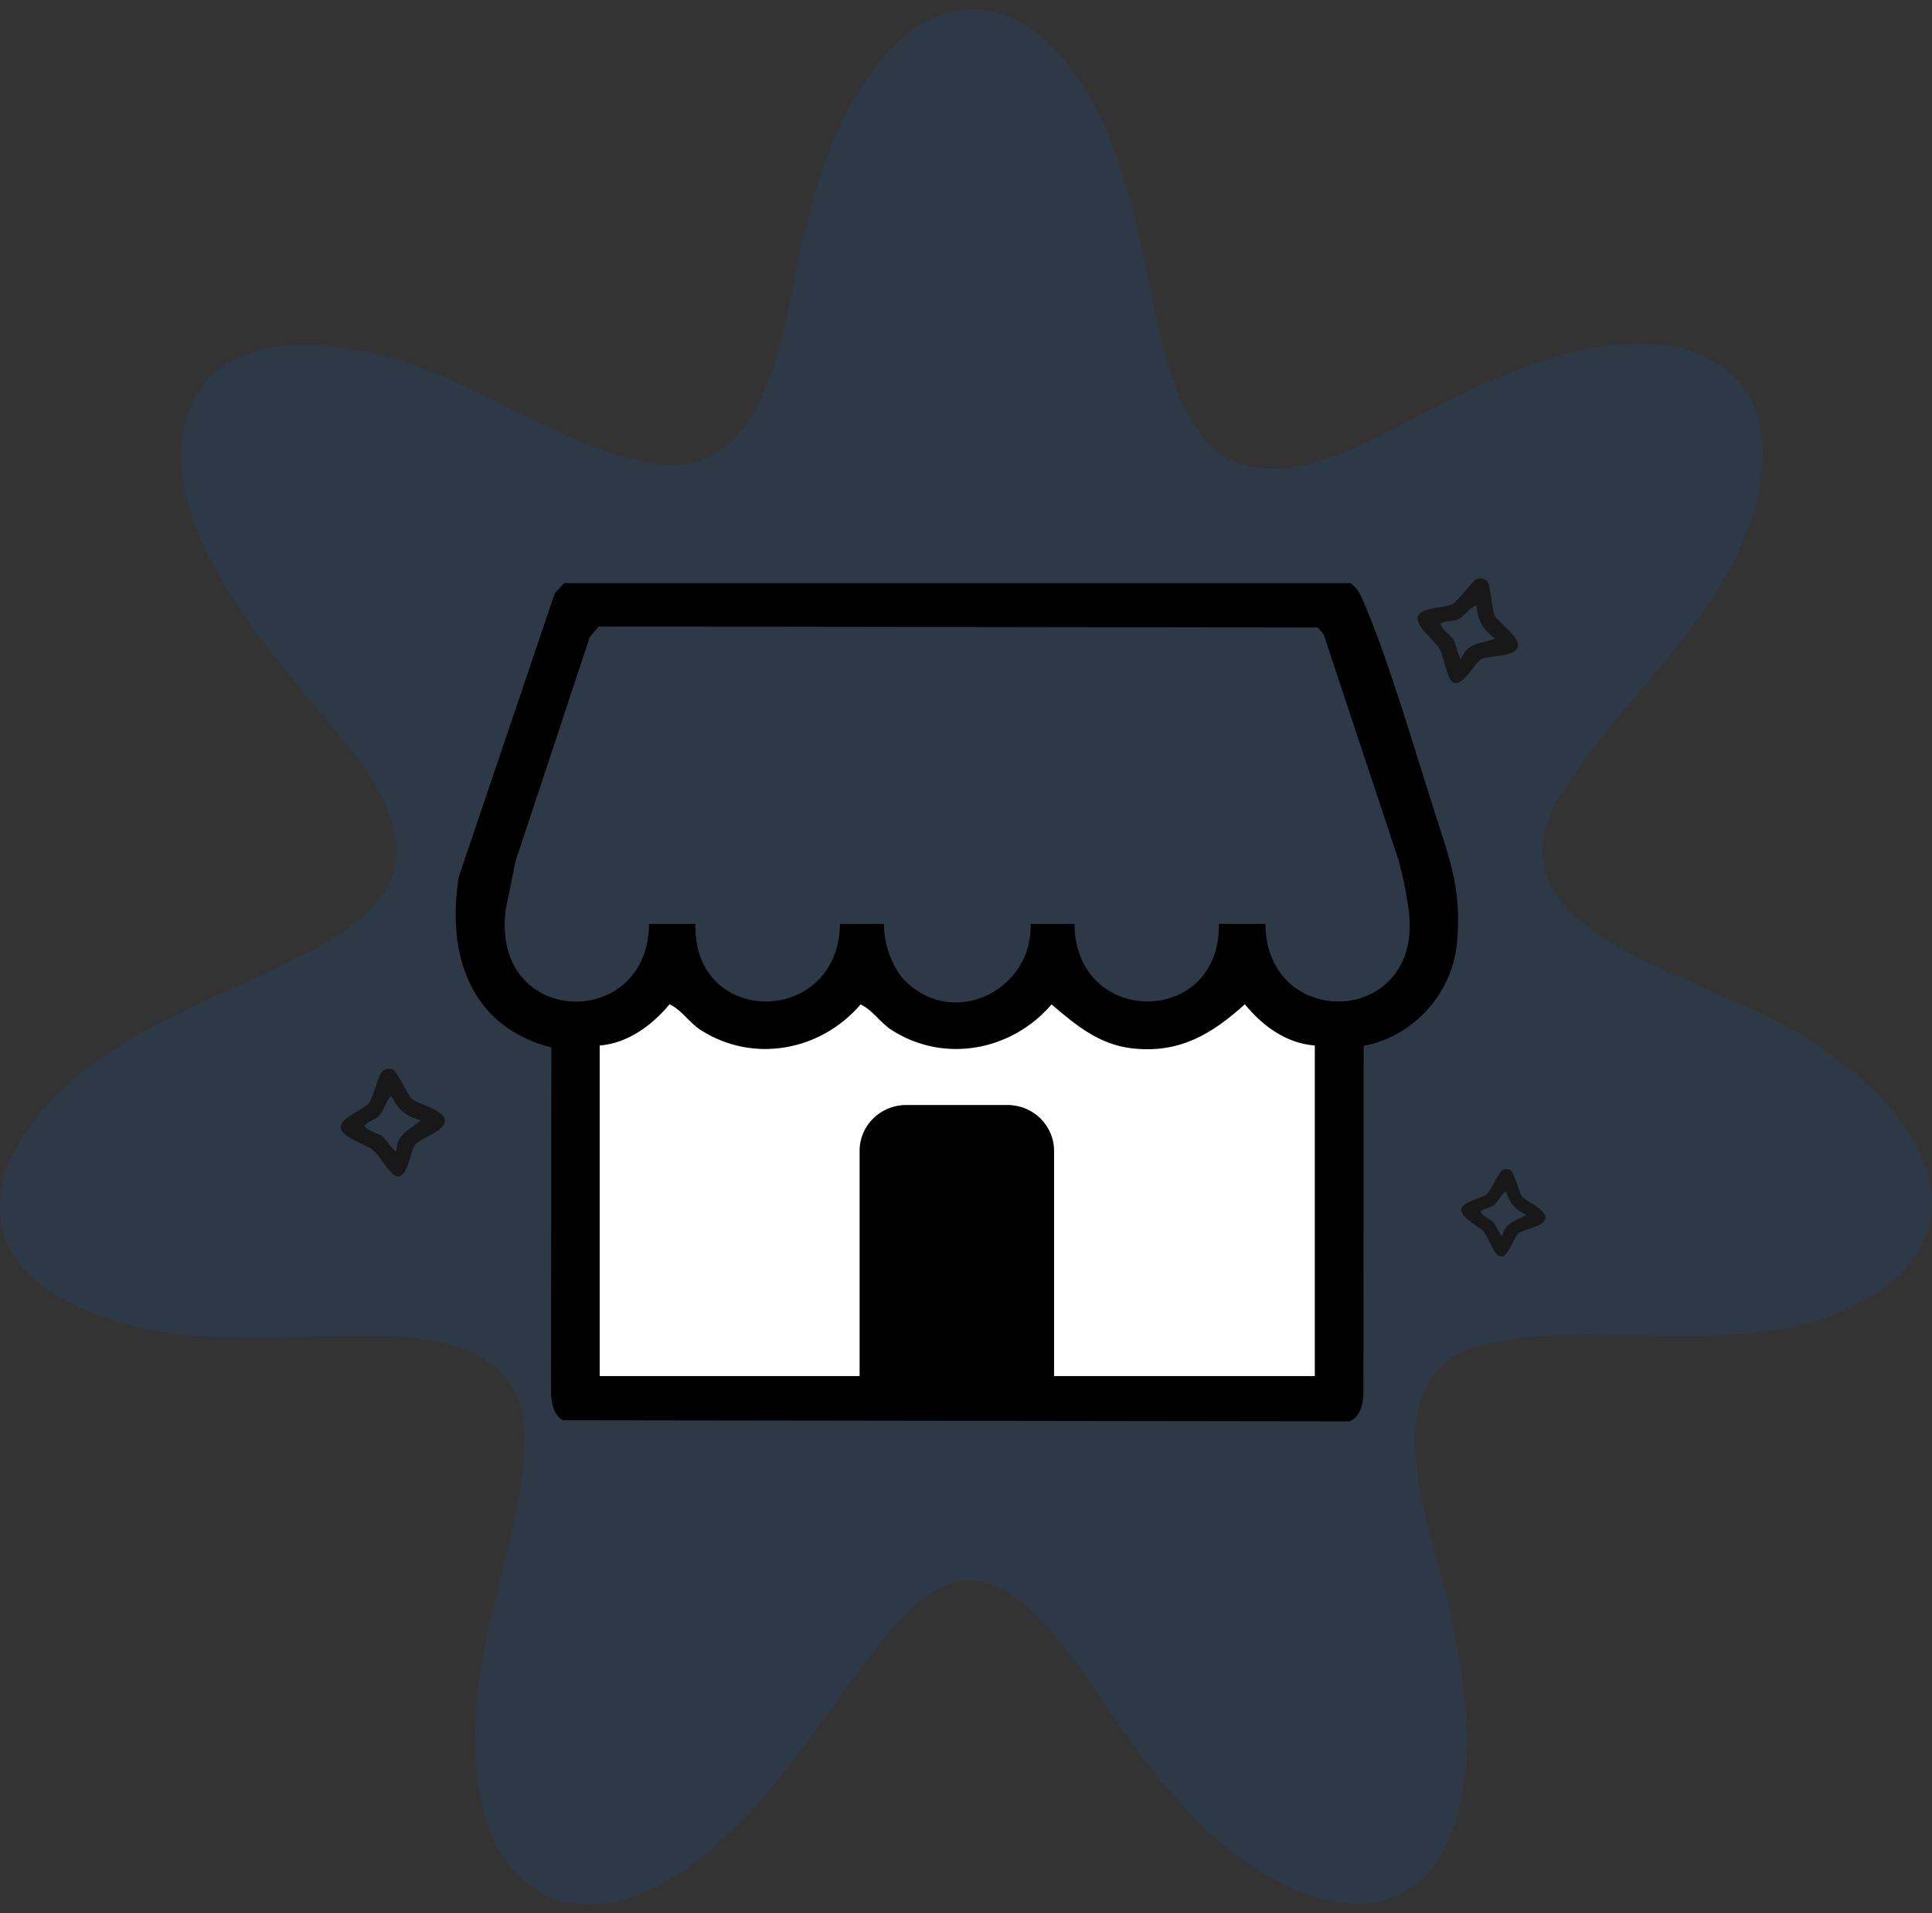
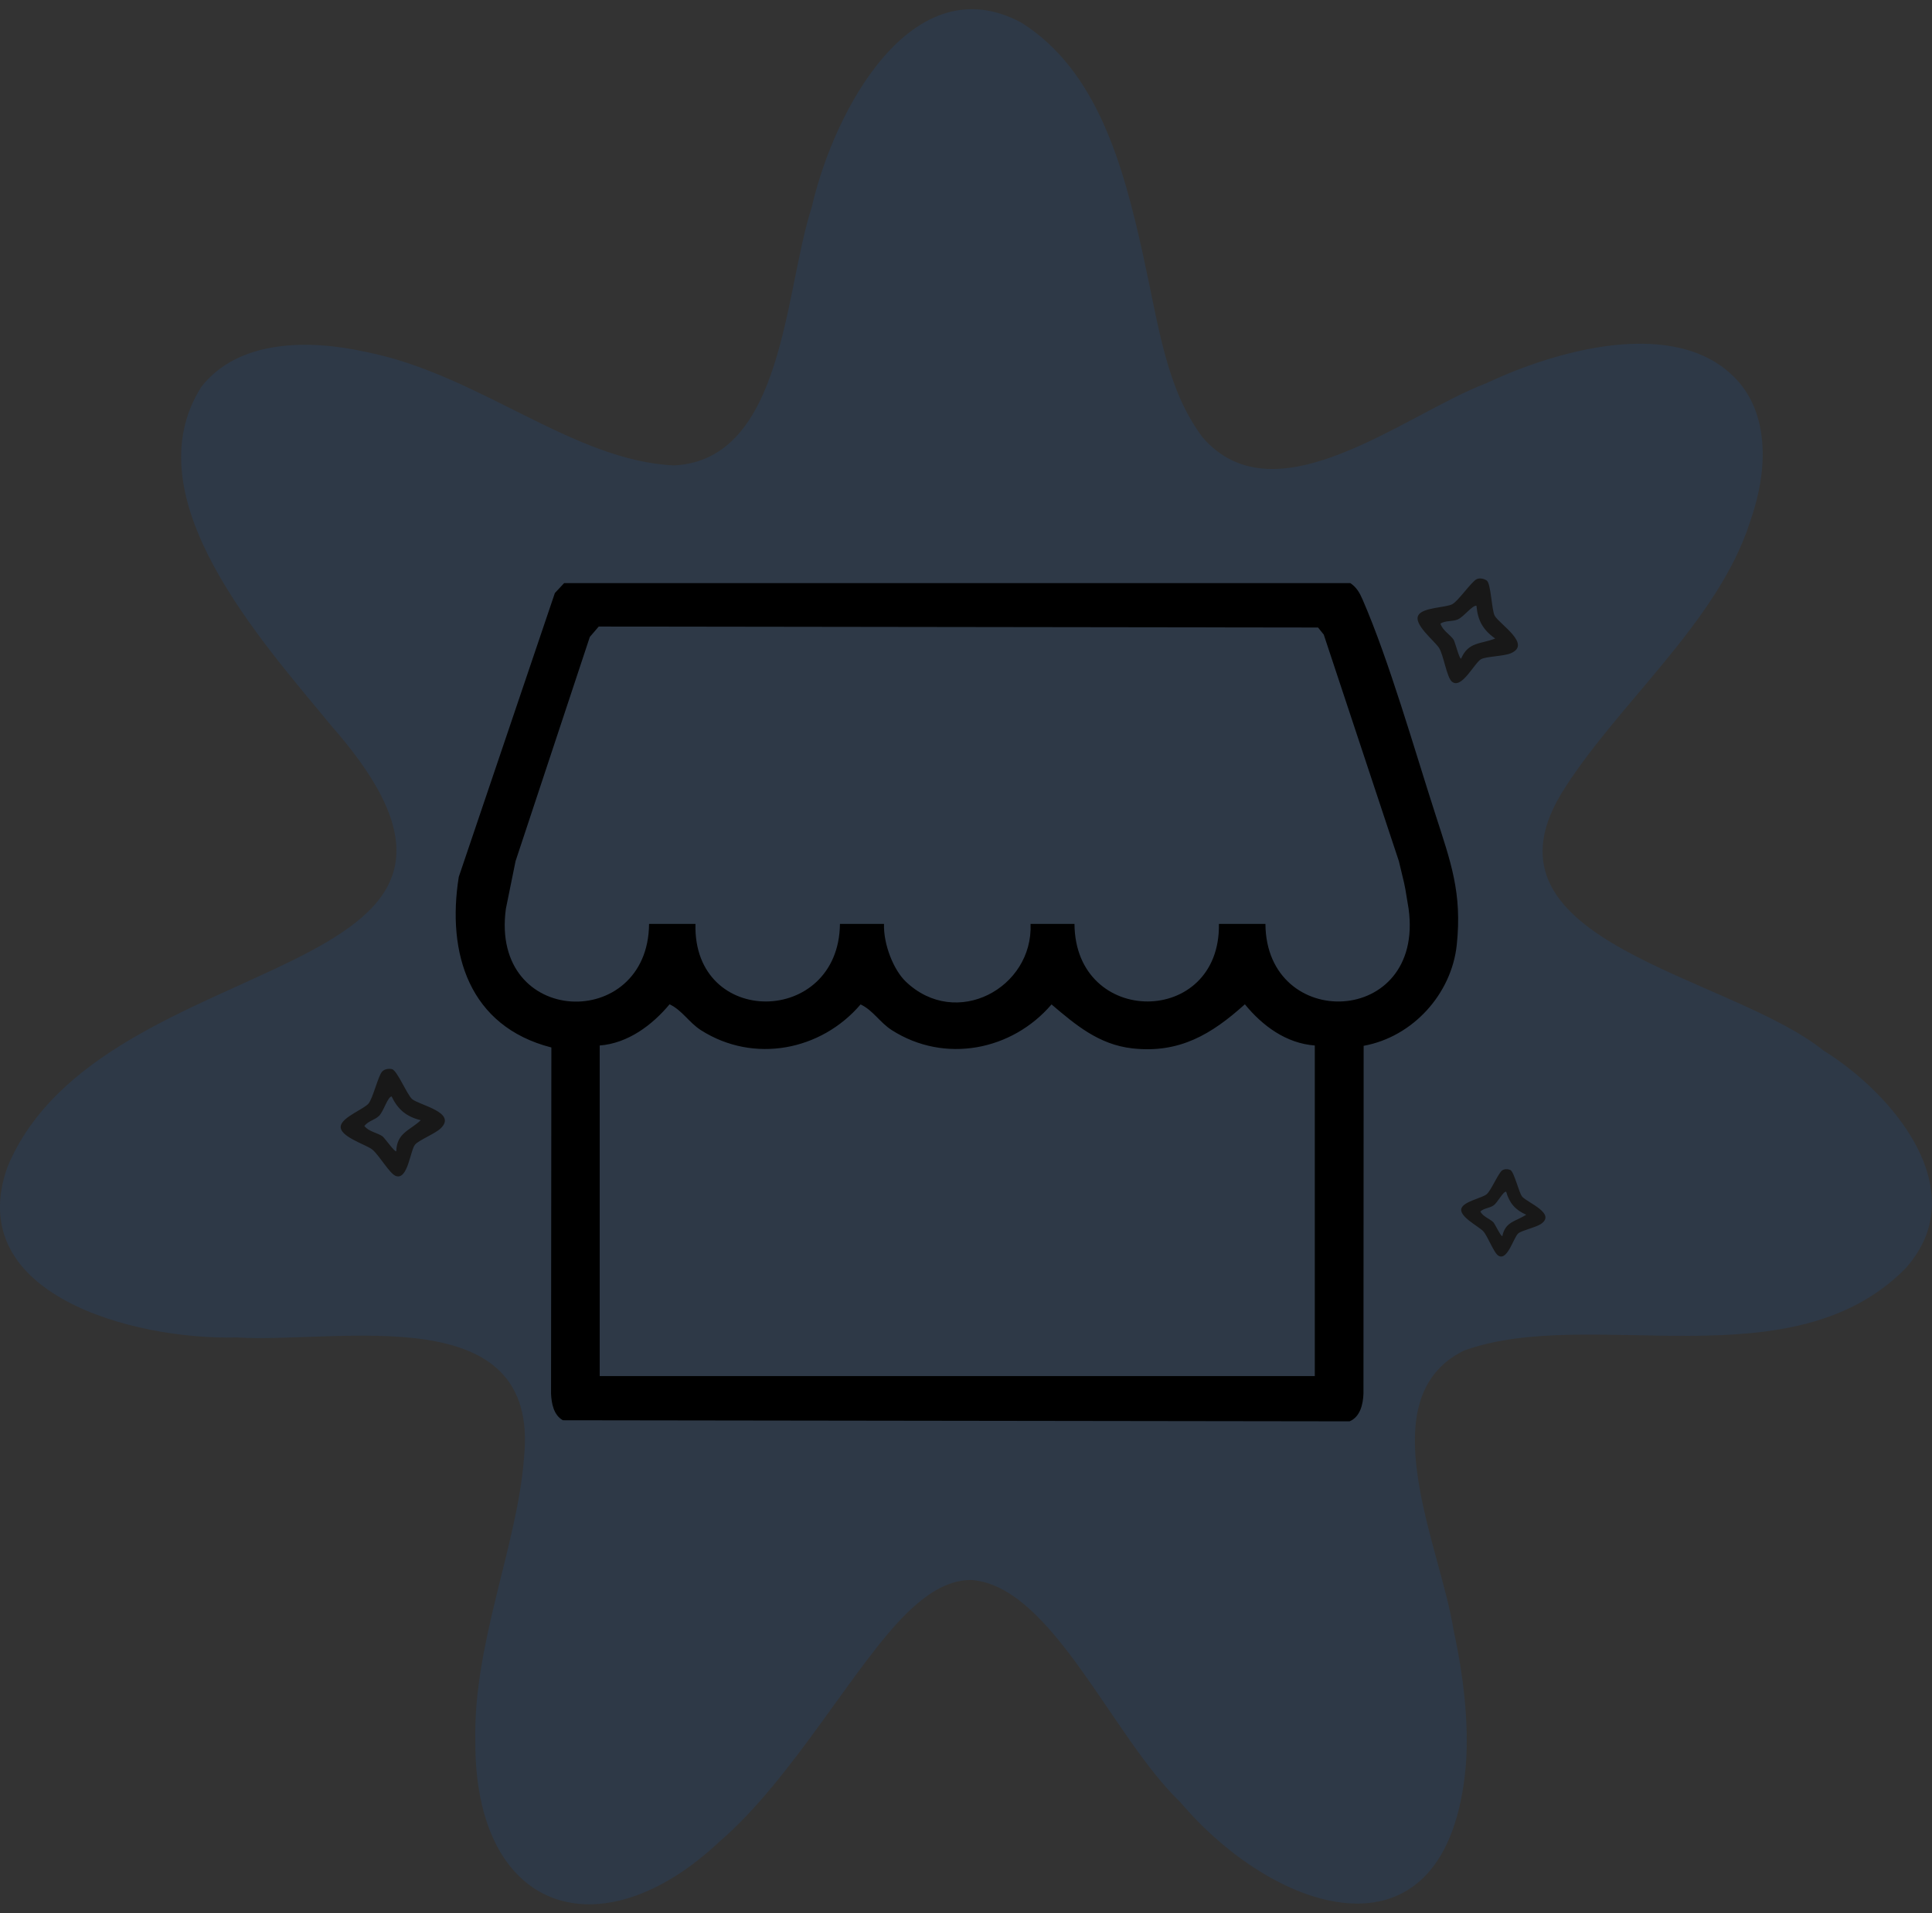
<svg xmlns="http://www.w3.org/2000/svg" width="106" height="105" viewBox="0 0 106 105" fill="none">
  <rect x="0" y="0" width="106" height="105" fill="#333333" stroke="none" />
  <g clip-path="url(#clip0_1_2786)">
    <path d="M53.219 86.707C51.906 86.725 50.755 87.565 49.803 88.478C46.907 91.295 43.513 97.594 39.48 101.061C32.912 107.237 26.014 104.944 26.078 95.501C25.973 90.175 28.389 84.779 28.747 80.023C29.675 71.166 18.676 73.737 13.004 73.399C7.286 73.543 -2.094 71.025 0.416 64.026C5.625 51.548 30.886 54.378 18.254 39.919C14.363 35.189 7.177 27.316 11.05 21.225C13.114 18.596 17.012 18.634 20.073 19.313C26.276 20.531 31.424 25.294 36.99 25.542C43.016 25.223 43.032 15.975 44.535 11.379C45.762 6.004 50.076 -1.971 56.044 1.246C60.242 3.891 61.638 9.178 62.688 13.87C63.611 18.078 63.991 21.339 65.983 24.003C69.988 28.629 77.064 22.729 81.566 21.022C85.863 19.002 92.52 17.334 95.558 21.158C96.93 22.921 97.065 25.646 96.031 28.599C94.256 34.201 88.587 38.749 85.627 43.609C80.802 51.735 94.866 53.498 100.04 57.647C103.879 60.029 108.333 65.331 104.573 69.58C98.306 75.985 87.254 71.605 80.314 74.121C75.04 76.728 79.038 84.883 79.748 89.441C80.303 91.979 80.597 94.568 80.425 96.879C79.438 108.16 70.044 105.141 64.763 98.905C61.005 95.315 57.712 87.021 53.288 86.706H53.214L53.219 86.707Z" fill="#0077FF" fill-opacity="0.1" />
    <g clip-path="url(#clip1_1_2786)">
-       <path d="M73 76H32V56.439C33.614 56.31 35.013 55.233 36.006 54C36.735 54.358 37.115 55.078 37.807 55.534C40.835 57.524 44.7 56.74 46.957 54.008C47.683 54.362 48.062 55.082 48.754 55.534C51.778 57.524 55.643 56.74 57.905 54.008C59.289 55.221 60.613 56.382 62.536 56.608C65.244 56.921 67.093 55.764 68.99 54C69.998 55.274 71.356 56.31 73 56.439V76Z" fill="white" />
      <path d="M78.751 44.682C77.597 41.11 76.213 36.247 74.76 32.905C74.604 32.542 74.426 32.224 74.084 32H30.952L30.443 32.545L25.171 48.122C24.502 52.31 25.733 56.327 30.251 57.484L30.233 76.483C30.258 77.014 30.372 77.654 30.881 77.941L74.045 78C74.636 77.752 74.785 77.053 74.807 76.483L74.817 57.393C77.526 56.9 79.641 54.537 79.925 51.859C80.228 48.989 79.594 47.304 78.751 44.682ZM72.137 75.518H32.903V57.375C34.447 57.257 35.786 56.257 36.736 55.114C37.434 55.446 37.797 56.113 38.459 56.536C41.357 58.382 45.055 57.655 47.216 55.121C47.91 55.449 48.273 56.117 48.935 56.536C51.829 58.382 55.528 57.655 57.692 55.121C59.016 56.246 60.283 57.323 62.124 57.533C64.715 57.823 66.484 56.75 68.3 55.114C69.264 56.295 70.564 57.257 72.137 57.375V75.518ZM69.428 50.702H66.876C66.972 56.369 58.988 56.386 58.952 50.702H56.542C56.688 54.222 52.456 56.508 49.697 53.869C49.024 53.226 48.465 51.821 48.501 50.702H46.084C46.023 56.327 38.011 56.431 38.157 50.702H35.611C35.565 56.641 26.872 56.389 27.755 49.873L28.286 47.259L32.361 34.954L32.849 34.384L72.315 34.437L72.628 34.825L76.75 47.259L77.031 48.43C77.06 48.552 77.085 48.675 77.106 48.8L77.284 49.873C78.171 56.372 69.467 56.641 69.428 50.702Z" fill="black" />
-       <path d="M49.722 60.64H55.275C56.684 60.64 57.831 61.766 57.831 63.15V76.434H47.162V63.15C47.162 61.766 48.309 60.64 49.718 60.64H49.722Z" fill="black" />
    </g>
    <path d="M79.686 33.154C79.343 33.348 78.103 33.328 77.83 33.744C77.504 34.24 78.716 35.173 78.96 35.565C79.203 35.957 79.374 37.154 79.653 37.401C80.182 37.865 80.888 36.387 81.257 36.176C81.522 36.026 82.485 36.015 82.877 35.856C84.071 35.367 82.272 34.258 82.008 33.792C81.839 33.493 81.806 32.016 81.568 31.857C81.417 31.755 81.182 31.704 81.015 31.786C80.725 31.93 80.022 32.966 79.686 33.154ZM80.163 36.144C80.069 36.18 79.832 35.23 79.756 35.111C79.58 34.838 79.14 34.6 79.032 34.221C79.322 34.04 79.672 34.122 79.977 33.996C80.297 33.864 80.797 33.19 81.007 33.245C81.076 34.054 81.369 34.573 82.033 35.041C81.236 35.359 80.565 35.213 80.166 36.142L80.163 36.144Z" fill="#181818" />
    <path d="M20.219 60.561C19.968 60.865 18.804 61.293 18.699 61.778C18.574 62.359 20.04 62.794 20.409 63.072C20.777 63.35 21.366 64.405 21.715 64.535C22.376 64.778 22.503 63.144 22.772 62.815C22.965 62.579 23.859 62.222 24.168 61.933C25.106 61.048 23.029 60.66 22.614 60.32C22.349 60.102 21.787 58.736 21.507 58.673C21.33 58.632 21.093 58.669 20.966 58.806C20.747 59.044 20.464 60.264 20.219 60.561ZM21.739 63.178C21.665 63.246 21.101 62.445 20.988 62.361C20.726 62.169 20.229 62.106 19.992 61.792C20.198 61.518 20.554 61.469 20.793 61.241C21.044 61.003 21.268 60.194 21.484 60.17C21.839 60.9 22.299 61.279 23.087 61.476C22.458 62.06 21.779 62.165 21.741 63.176L21.739 63.178Z" fill="#181818" />
    <path d="M81.57 65.534C81.328 65.743 80.339 65.924 80.188 66.297C80.008 66.744 81.12 67.293 81.376 67.566C81.631 67.839 81.956 68.764 82.218 68.915C82.712 69.201 83.039 67.913 83.299 67.688C83.485 67.526 84.249 67.364 84.536 67.175C85.407 66.598 83.801 66.001 83.517 65.673C83.335 65.462 83.075 64.293 82.86 64.204C82.724 64.147 82.529 64.144 82.409 64.236C82.201 64.396 81.807 65.332 81.57 65.534ZM82.424 67.835C82.355 67.879 82.015 67.161 81.936 67.079C81.753 66.889 81.365 66.77 81.219 66.487C81.422 66.296 81.713 66.306 81.935 66.157C82.169 66.002 82.459 65.386 82.635 65.397C82.818 66.029 83.133 66.395 83.735 66.662C83.152 67.041 82.596 67.032 82.426 67.834L82.424 67.835Z" fill="#181818" />
  </g>
  <defs>
    <clipPath id="clip0_1_2786">
      <rect width="106" height="104" fill="white" transform="translate(0 0.507)" />
    </clipPath>
    <clipPath id="clip1_1_2786">
      <rect width="55" height="46" fill="white" transform="translate(25 32)" />
    </clipPath>
  </defs>
</svg>